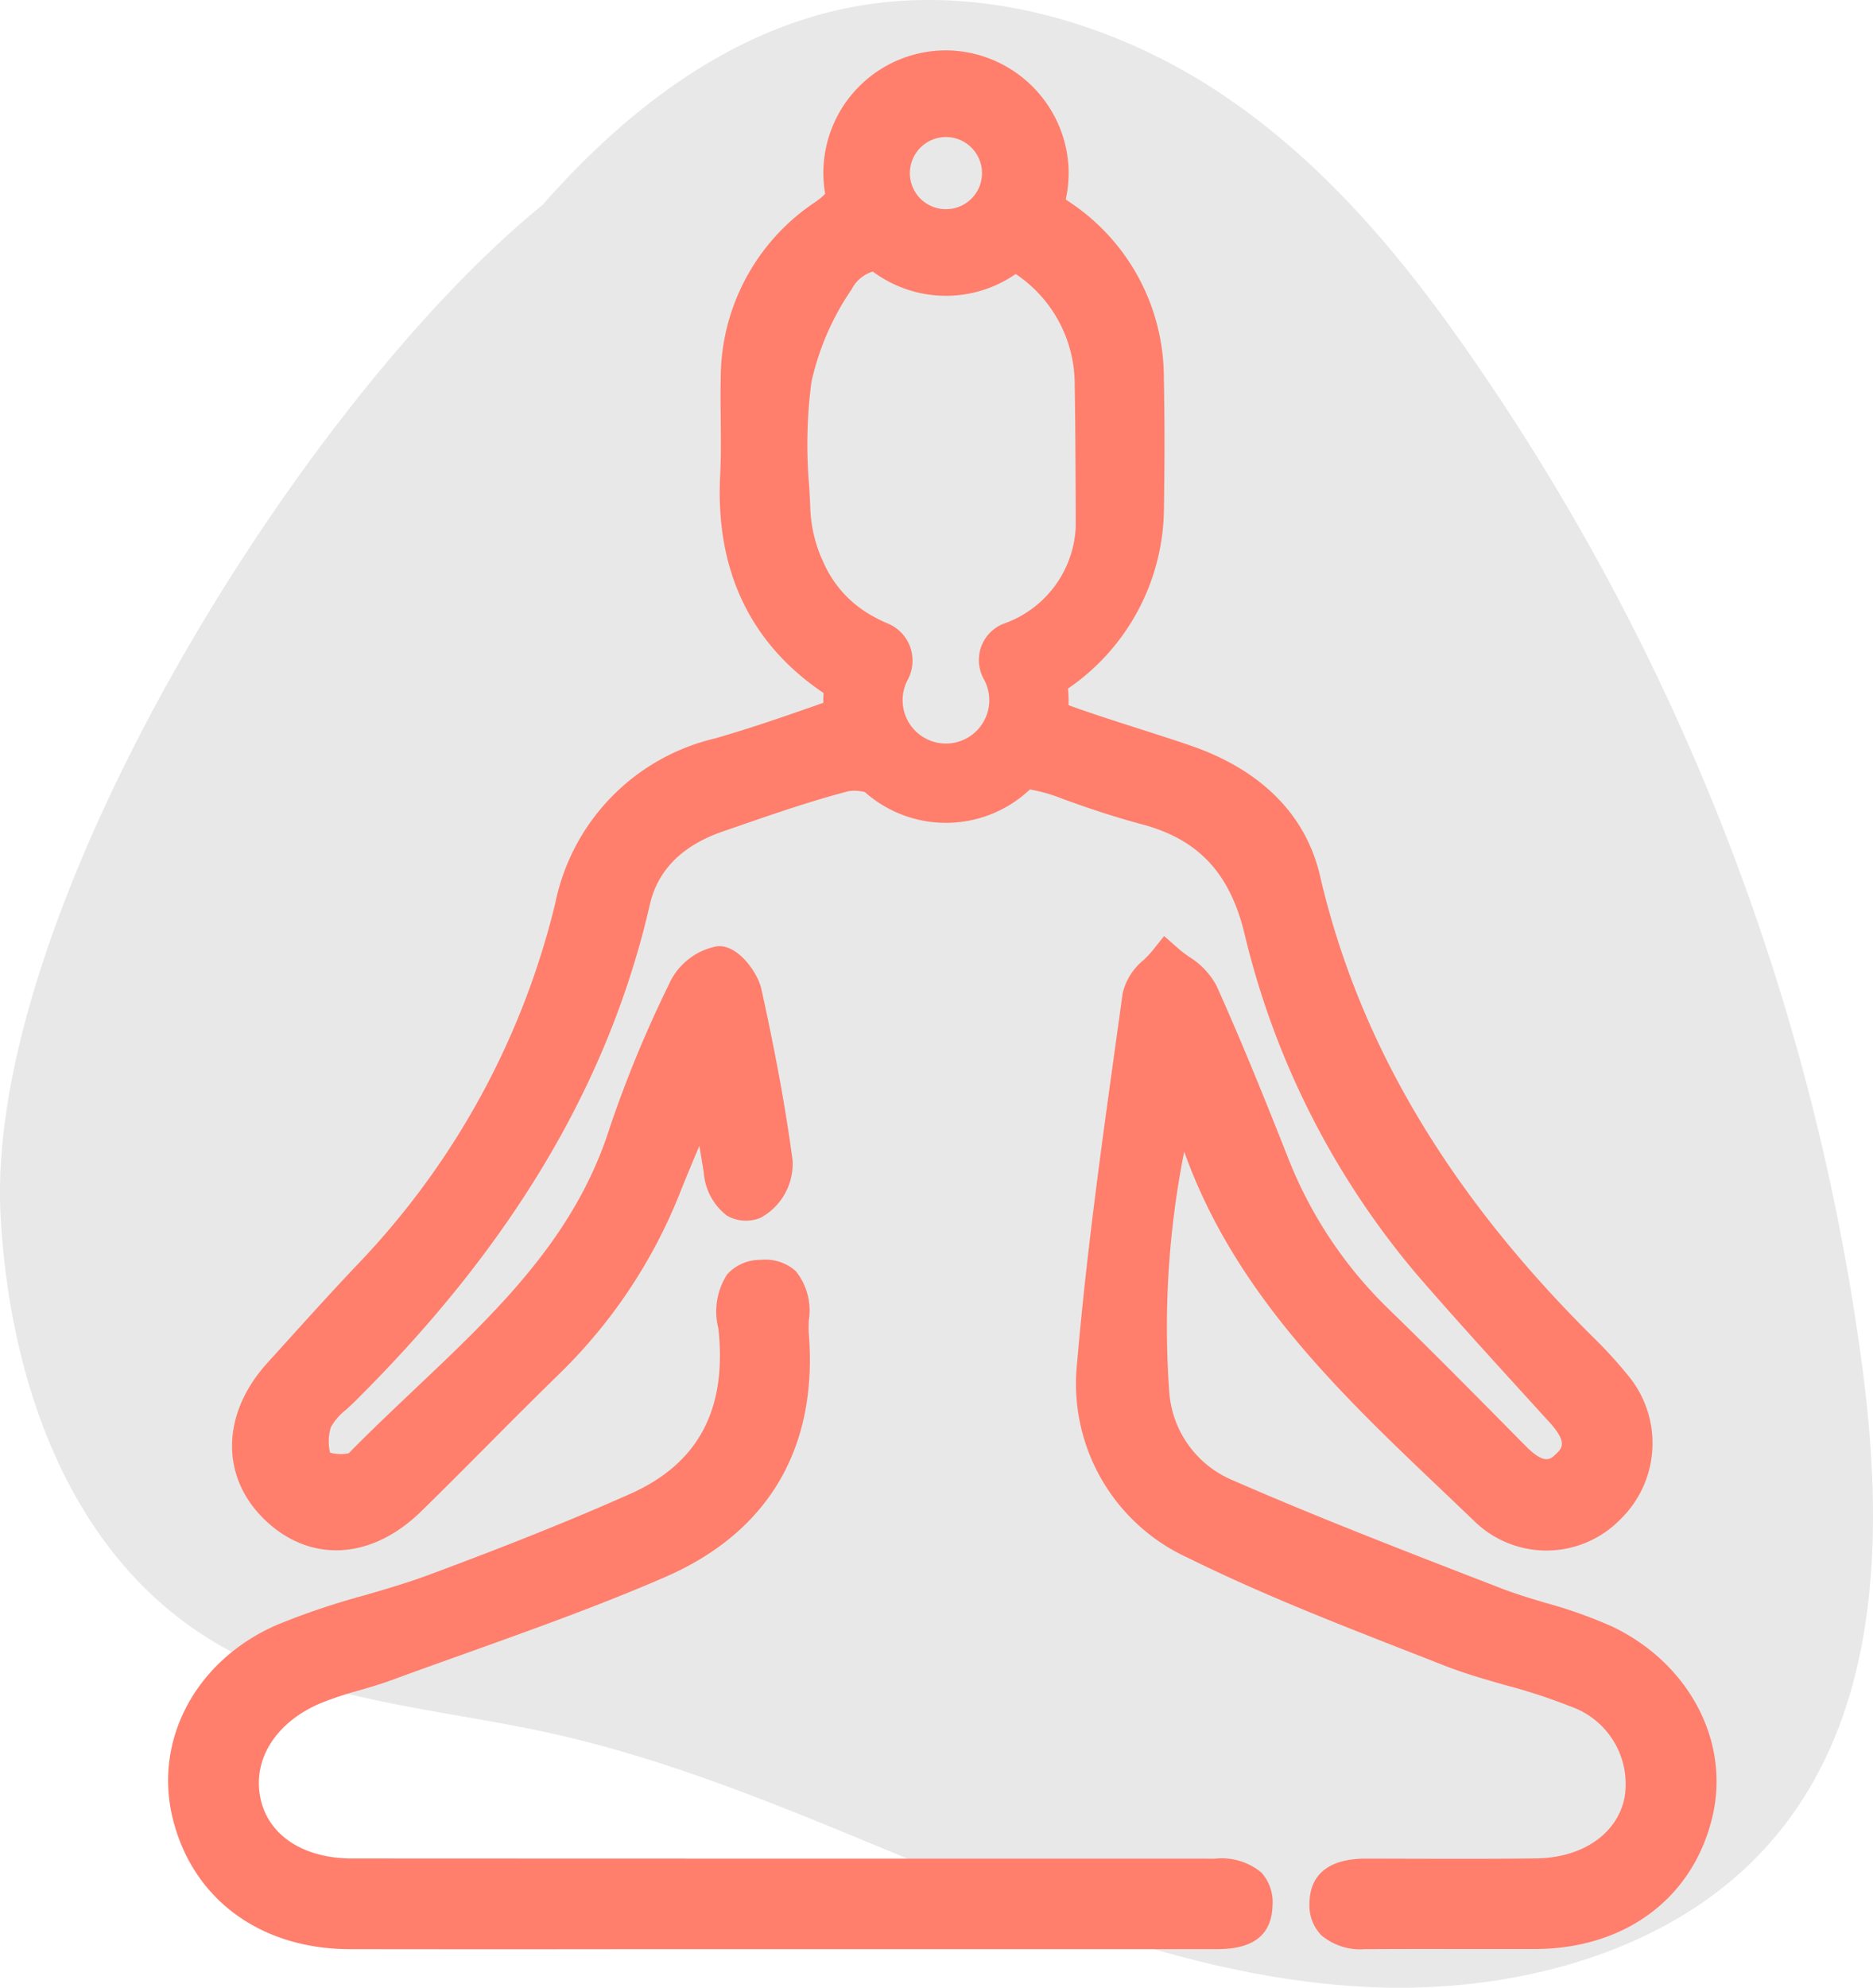
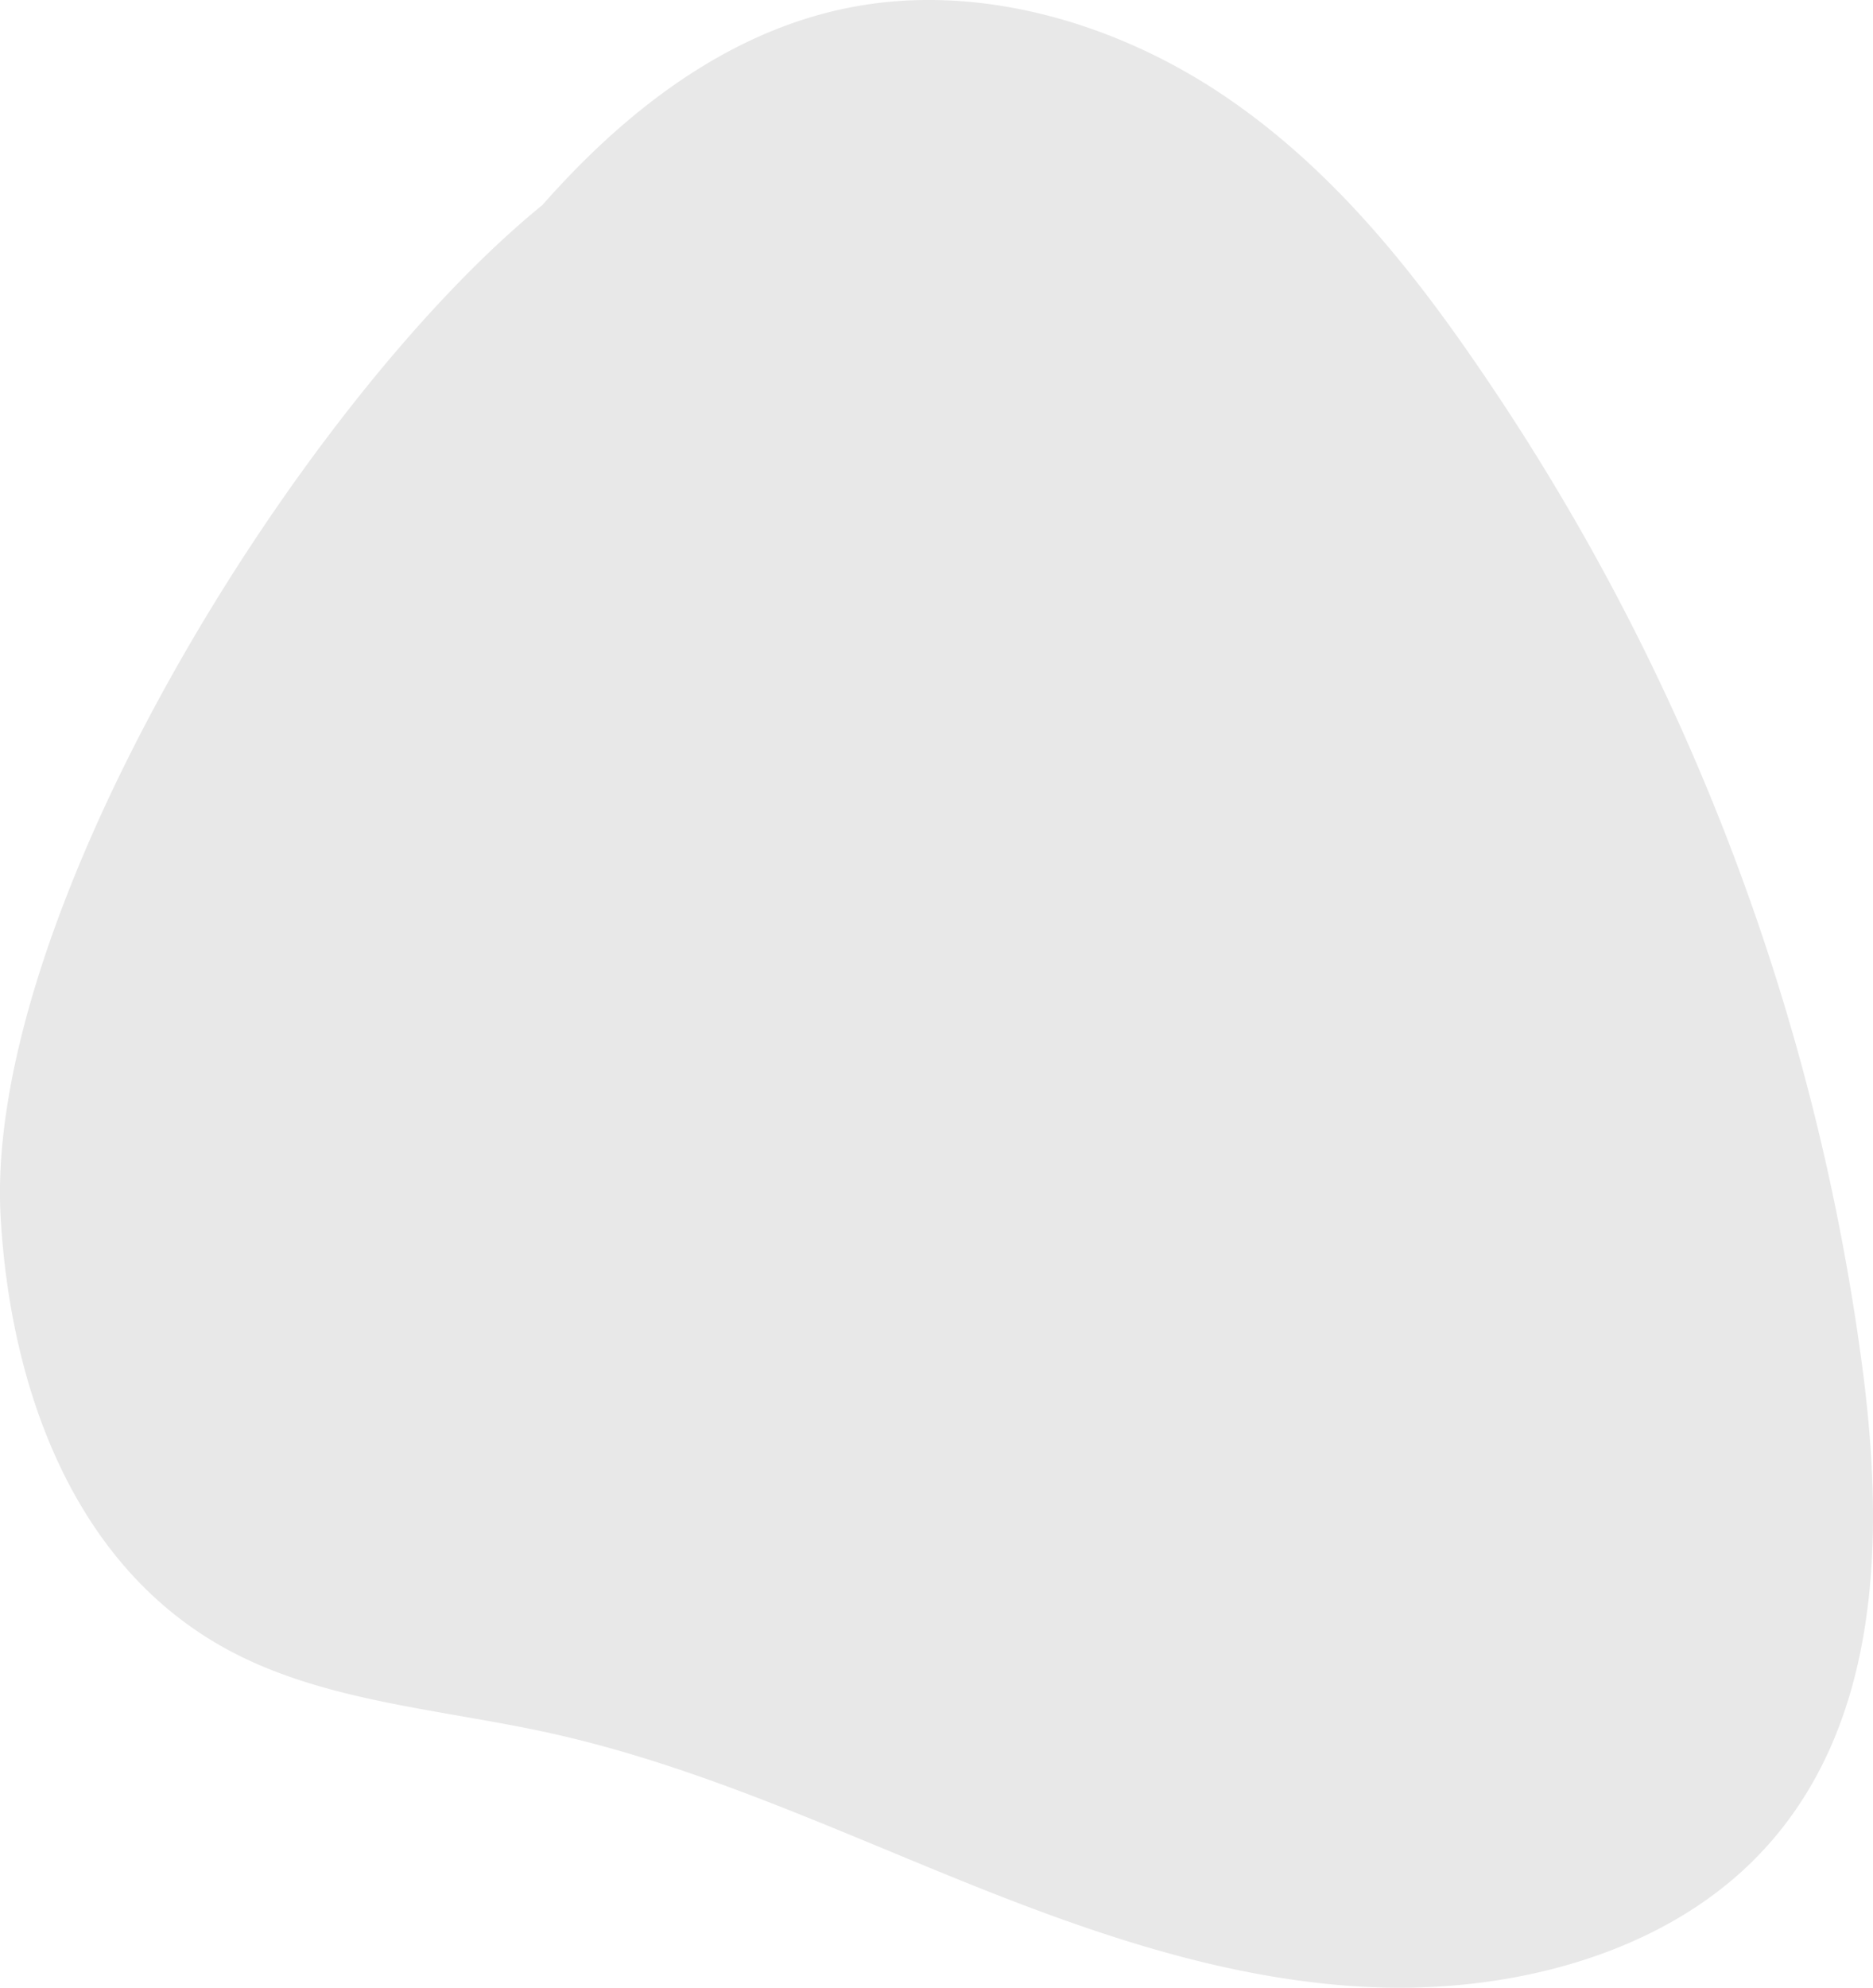
<svg xmlns="http://www.w3.org/2000/svg" width="111.497" height="118.262" viewBox="0 0 111.497 118.262">
  <defs>
    <clipPath id="a">
      <rect width="92.186" height="112.969" fill="#ff7e6c" />
    </clipPath>
  </defs>
  <g transform="translate(-904.5 -4458.332)">
    <path d="M1379.8,1969.258a136.843,136.843,0,0,0-22.83-59.906c-4.182-6.136-8.976-12.078-15.338-16.341s-14.519-6.691-22.211-5.172c-7.409,1.464-13.493,6.33-18.273,11.755-.094.077-.187.15-.281.228-14.445,11.961-32.96,42.079-31.961,59.944.554,9.907,4.176,20.667,13.443,25.727,5.731,3.13,12.66,3.558,19.144,4.976,8.348,1.826,16.116,5.357,23.965,8.55s16.02,6.106,24.586,6.57,17.686-1.86,23.42-7.738C1380.749,1990.386,1381.048,1979.228,1379.8,1969.258Z" transform="translate(-364.369 2570.947)" fill="#e8e8e8" />
    <g transform="translate(914.5 4461.332)">
      <g clip-path="url(#a)">
-         <path d="M62.284,203.154l-.227,0c-.5-.009-1.008-.007-1.511-.005l-13.642,0q-17.972,0-35.944-.009c-2.905,0-5-1.379-5.457-3.591-.483-2.318.937-4.541,3.617-5.662a21.236,21.236,0,0,1,2.268-.75c.642-.187,1.306-.38,1.96-.621,1.476-.543,2.959-1.073,4.441-1.6,3.9-1.4,7.94-2.839,11.814-4.523,6.134-2.666,9.088-7.672,8.544-14.477-.018-.223-.011-.5,0-.791a3.734,3.734,0,0,0-.767-2.921,2.721,2.721,0,0,0-2.122-.677,2.631,2.631,0,0,0-1.971.863,4.052,4.052,0,0,0-.527,3.2c.02.18.04.356.053.522.349,4.541-1.383,7.594-5.294,9.335-3.415,1.52-7.24,3.057-12.037,4.837-1.232.457-2.539.837-3.8,1.205a43.674,43.674,0,0,0-5.189,1.751c-4.778,2.069-7.34,6.773-6.23,11.439,1.151,4.838,5.2,7.848,10.564,7.856q8.849.013,17.7,0l23.662,0q4.969,0,9.938,0h.2c1.089,0,3.358-.079,3.424-2.59a2.627,2.627,0,0,0-.666-1.971,3.712,3.712,0,0,0-2.8-.818" transform="translate(0 -95.57)" fill="#ff7e6c" />
-         <path d="M90.956,93.737a27.409,27.409,0,0,0-3.851-1.364c-.938-.28-1.825-.545-2.688-.88l-1.812-.7c-4.686-1.818-9.531-3.7-14.2-5.744a6.166,6.166,0,0,1-3.727-5.133,53.412,53.412,0,0,1,.882-14.4c2.995,8.405,9.259,14.361,15.332,20.135q.977.928,1.948,1.859a6.145,6.145,0,0,0,8.677-.11,6.312,6.312,0,0,0,.409-8.634,25.814,25.814,0,0,0-1.963-2.148C81.289,68.033,75.949,59.035,73.643,49.1c-.84-3.619-3.5-6.295-7.7-7.739-1.052-.362-2.124-.7-3.161-1.035-1.3-.416-2.649-.846-3.948-1.313a1.09,1.09,0,0,1-.162-.076c0-.1.006-.191.006-.284a6.665,6.665,0,0,0-.036-.681c.016-.014.033-.027.049-.039a13.089,13.089,0,0,0,5.663-10.69c.045-2.9.043-5.446-.006-7.769A12.523,12.523,0,0,0,58.7,9q-.1-.07-.19-.139a7.254,7.254,0,0,0,.106-2.529,7.358,7.358,0,0,0-7-6.331,7.3,7.3,0,0,0-7.537,7.3,7.14,7.14,0,0,0,.109,1.23,3.82,3.82,0,0,1-.586.487A12.588,12.588,0,0,0,37.97,19.5c-.019.831-.01,1.669,0,2.479.011,1.084.023,2.2-.033,3.286-.292,5.654,1.778,10.016,6.155,12.967-.01.145-.015.285-.015.424,0,.052,0,.106,0,.159-2.284.8-4.346,1.517-6.449,2.118a12.659,12.659,0,0,0-9.508,9.806,47.014,47.014,0,0,1-11.751,21.47c-1.425,1.5-2.831,3.052-4.19,4.556l-1.194,1.319c-2.746,3.023-2.812,6.771-.165,9.328,2.7,2.6,6.356,2.407,9.324-.5,1.331-1.3,2.667-2.645,3.959-3.941,1.39-1.4,2.828-2.839,4.26-4.236a30.929,30.929,0,0,0,7.183-10.772c.37-.931.764-1.87,1.155-2.795q.125.79.258,1.58a3.555,3.555,0,0,0,1.389,2.583,2.293,2.293,0,0,0,2,.118,3.658,3.658,0,0,0,1.9-3.412c-.415-3.087-1.007-6.331-1.862-10.209-.21-.952-1.406-2.677-2.652-2.526a3.938,3.938,0,0,0-2.779,2.113l-.08.173a71.109,71.109,0,0,0-3.5,8.467C29.31,70.607,24.67,75,19.758,79.646c-1.3,1.234-2.653,2.51-3.933,3.817a2.291,2.291,0,0,1-1.115-.043,2.945,2.945,0,0,1,.053-1.511,3.482,3.482,0,0,1,.915-1.048c.161-.147.321-.294.47-.441,9.41-9.309,15.169-19,17.606-29.615.47-2.05,1.936-3.511,4.355-4.343L39,46.155c2.15-.742,4.372-1.51,6.584-2.084a2.4,2.4,0,0,1,.968.055,7.28,7.28,0,0,0,9.824-.158,9.767,9.767,0,0,1,1.9.542c1.762.645,3.326,1.148,4.784,1.537,3.307.883,5.177,2.854,6.062,6.39A48.942,48.942,0,0,0,79.395,72.811C81.5,75.247,83.7,77.662,85.83,80L87.3,81.615c1.1,1.206.743,1.551.4,1.884s-.686.667-1.829-.484L84.413,81.54c-2.155-2.175-4.384-4.425-6.624-6.6a25.471,25.471,0,0,1-6.015-8.976c-1.25-3.158-2.716-6.822-4.3-10.336a4.574,4.574,0,0,0-1.643-1.715c-.23-.167-.447-.324-.623-.48l-.843-.744-.7.876a7.13,7.13,0,0,1-.5.533,3.632,3.632,0,0,0-1.27,2q-.209,1.524-.422,3.048c-.858,6.178-1.745,12.566-2.284,18.892a11.384,11.384,0,0,0,6.585,11.64c4.262,2.111,8.762,3.869,13.113,5.569q1.068.417,2.135.836c1.214.478,2.471.835,3.687,1.182a33.864,33.864,0,0,1,3.822,1.25,4.886,4.886,0,0,1,3.236,5.465c-.451,2.146-2.517,3.554-5.264,3.586-2.538.03-5.123.023-7.623.017l-2.456-.006H76.4c-2.788,0-3.379,1.457-3.384,2.68a2.537,2.537,0,0,0,.71,1.883,3.581,3.581,0,0,0,2.578.826h.075c1.9-.014,3.808-.012,5.713-.009,1.459,0,2.917,0,4.376,0,5.366-.02,9.405-3.046,10.542-7.9,1.054-4.5-1.436-9.156-6.055-11.325M53.636,37.415a2.579,2.579,0,1,1-4.537.034,2.43,2.43,0,0,0,.149-1.956A2.379,2.379,0,0,0,47.923,34.1a8.231,8.231,0,0,1-.8-.386l-.209-.115a6.725,6.725,0,0,1-2.886-3.272L44,30.274A8.235,8.235,0,0,1,43.3,27.2q-.027-.6-.059-1.2a28.615,28.615,0,0,1,.126-6.259,15.758,15.758,0,0,1,2.4-5.534,2.078,2.078,0,0,1,1.258-1.05,7.292,7.292,0,0,0,8.5.147,2.981,2.981,0,0,1,.326.225,7.89,7.89,0,0,1,3.19,6.385c.049,2.3.063,7.87.063,8.43a6.408,6.408,0,0,1-4.325,5.775,2.325,2.325,0,0,0-1.31,1.374,2.361,2.361,0,0,0,.164,1.92M51.376,5.154A2.147,2.147,0,1,1,49.229,7.3a2.15,2.15,0,0,1,2.147-2.147" transform="translate(-5.066 0)" fill="#ff7e6c" />
-       </g>
+         </g>
    </g>
  </g>
</svg>